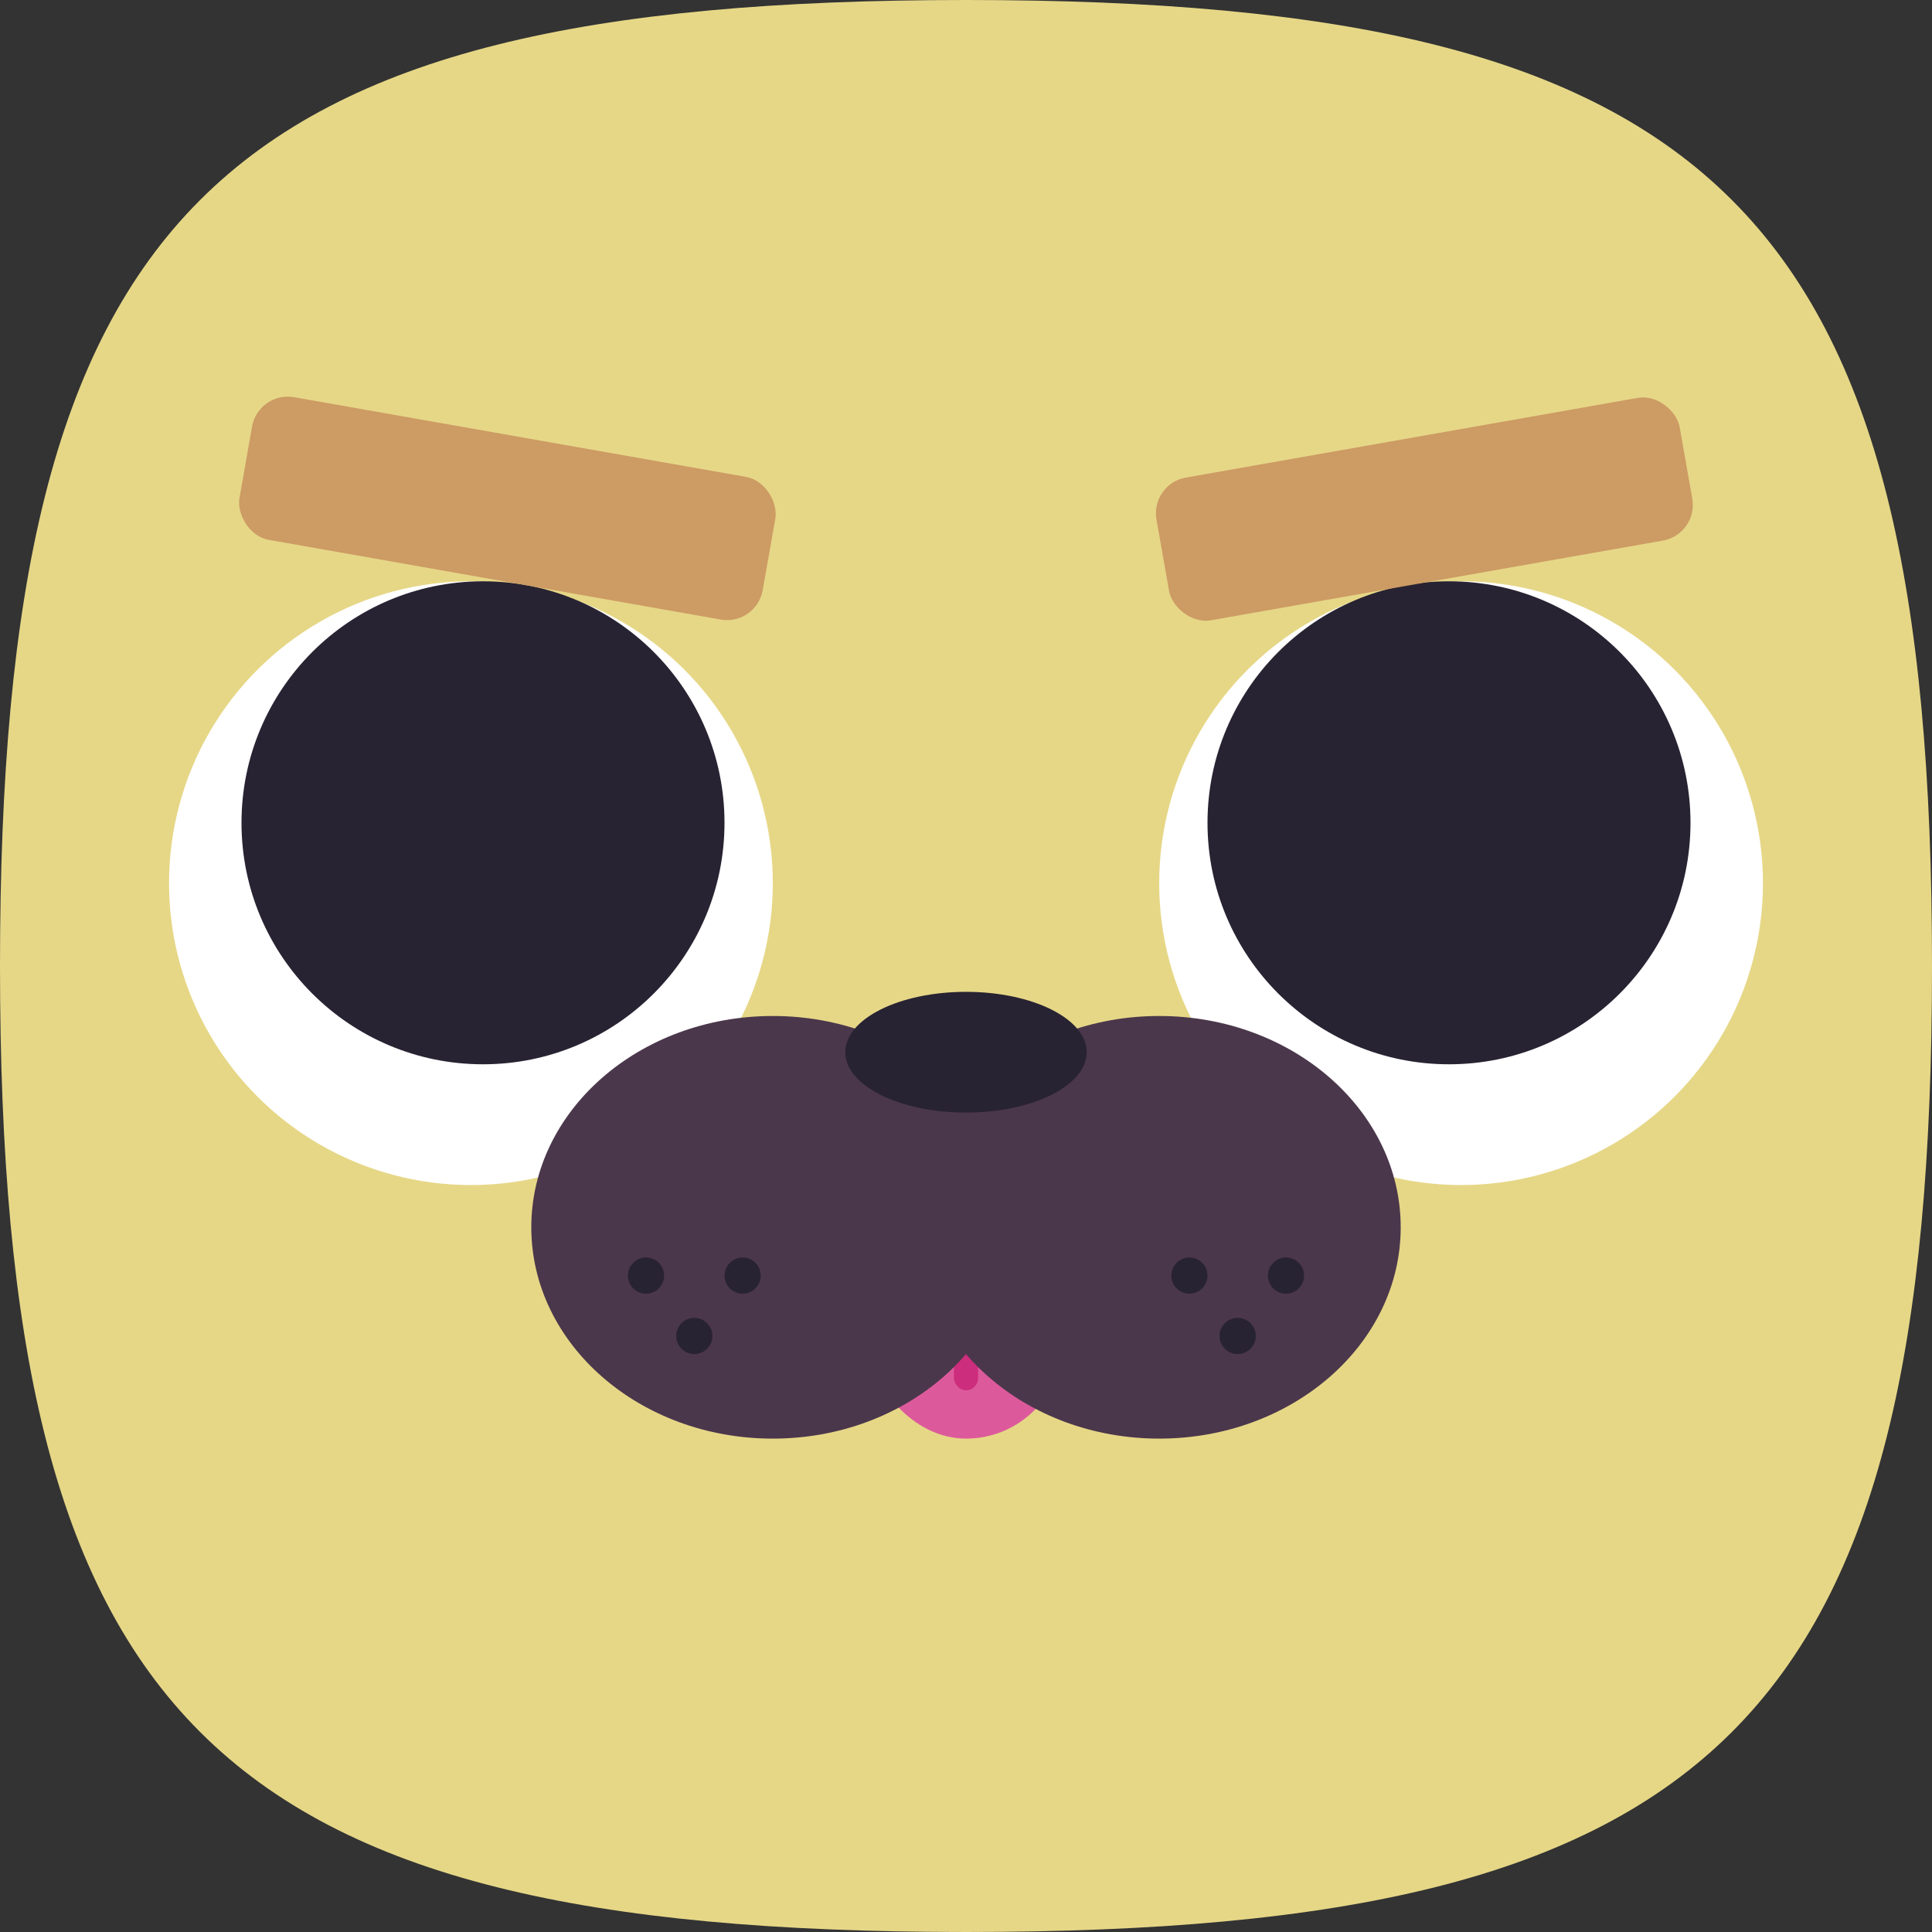
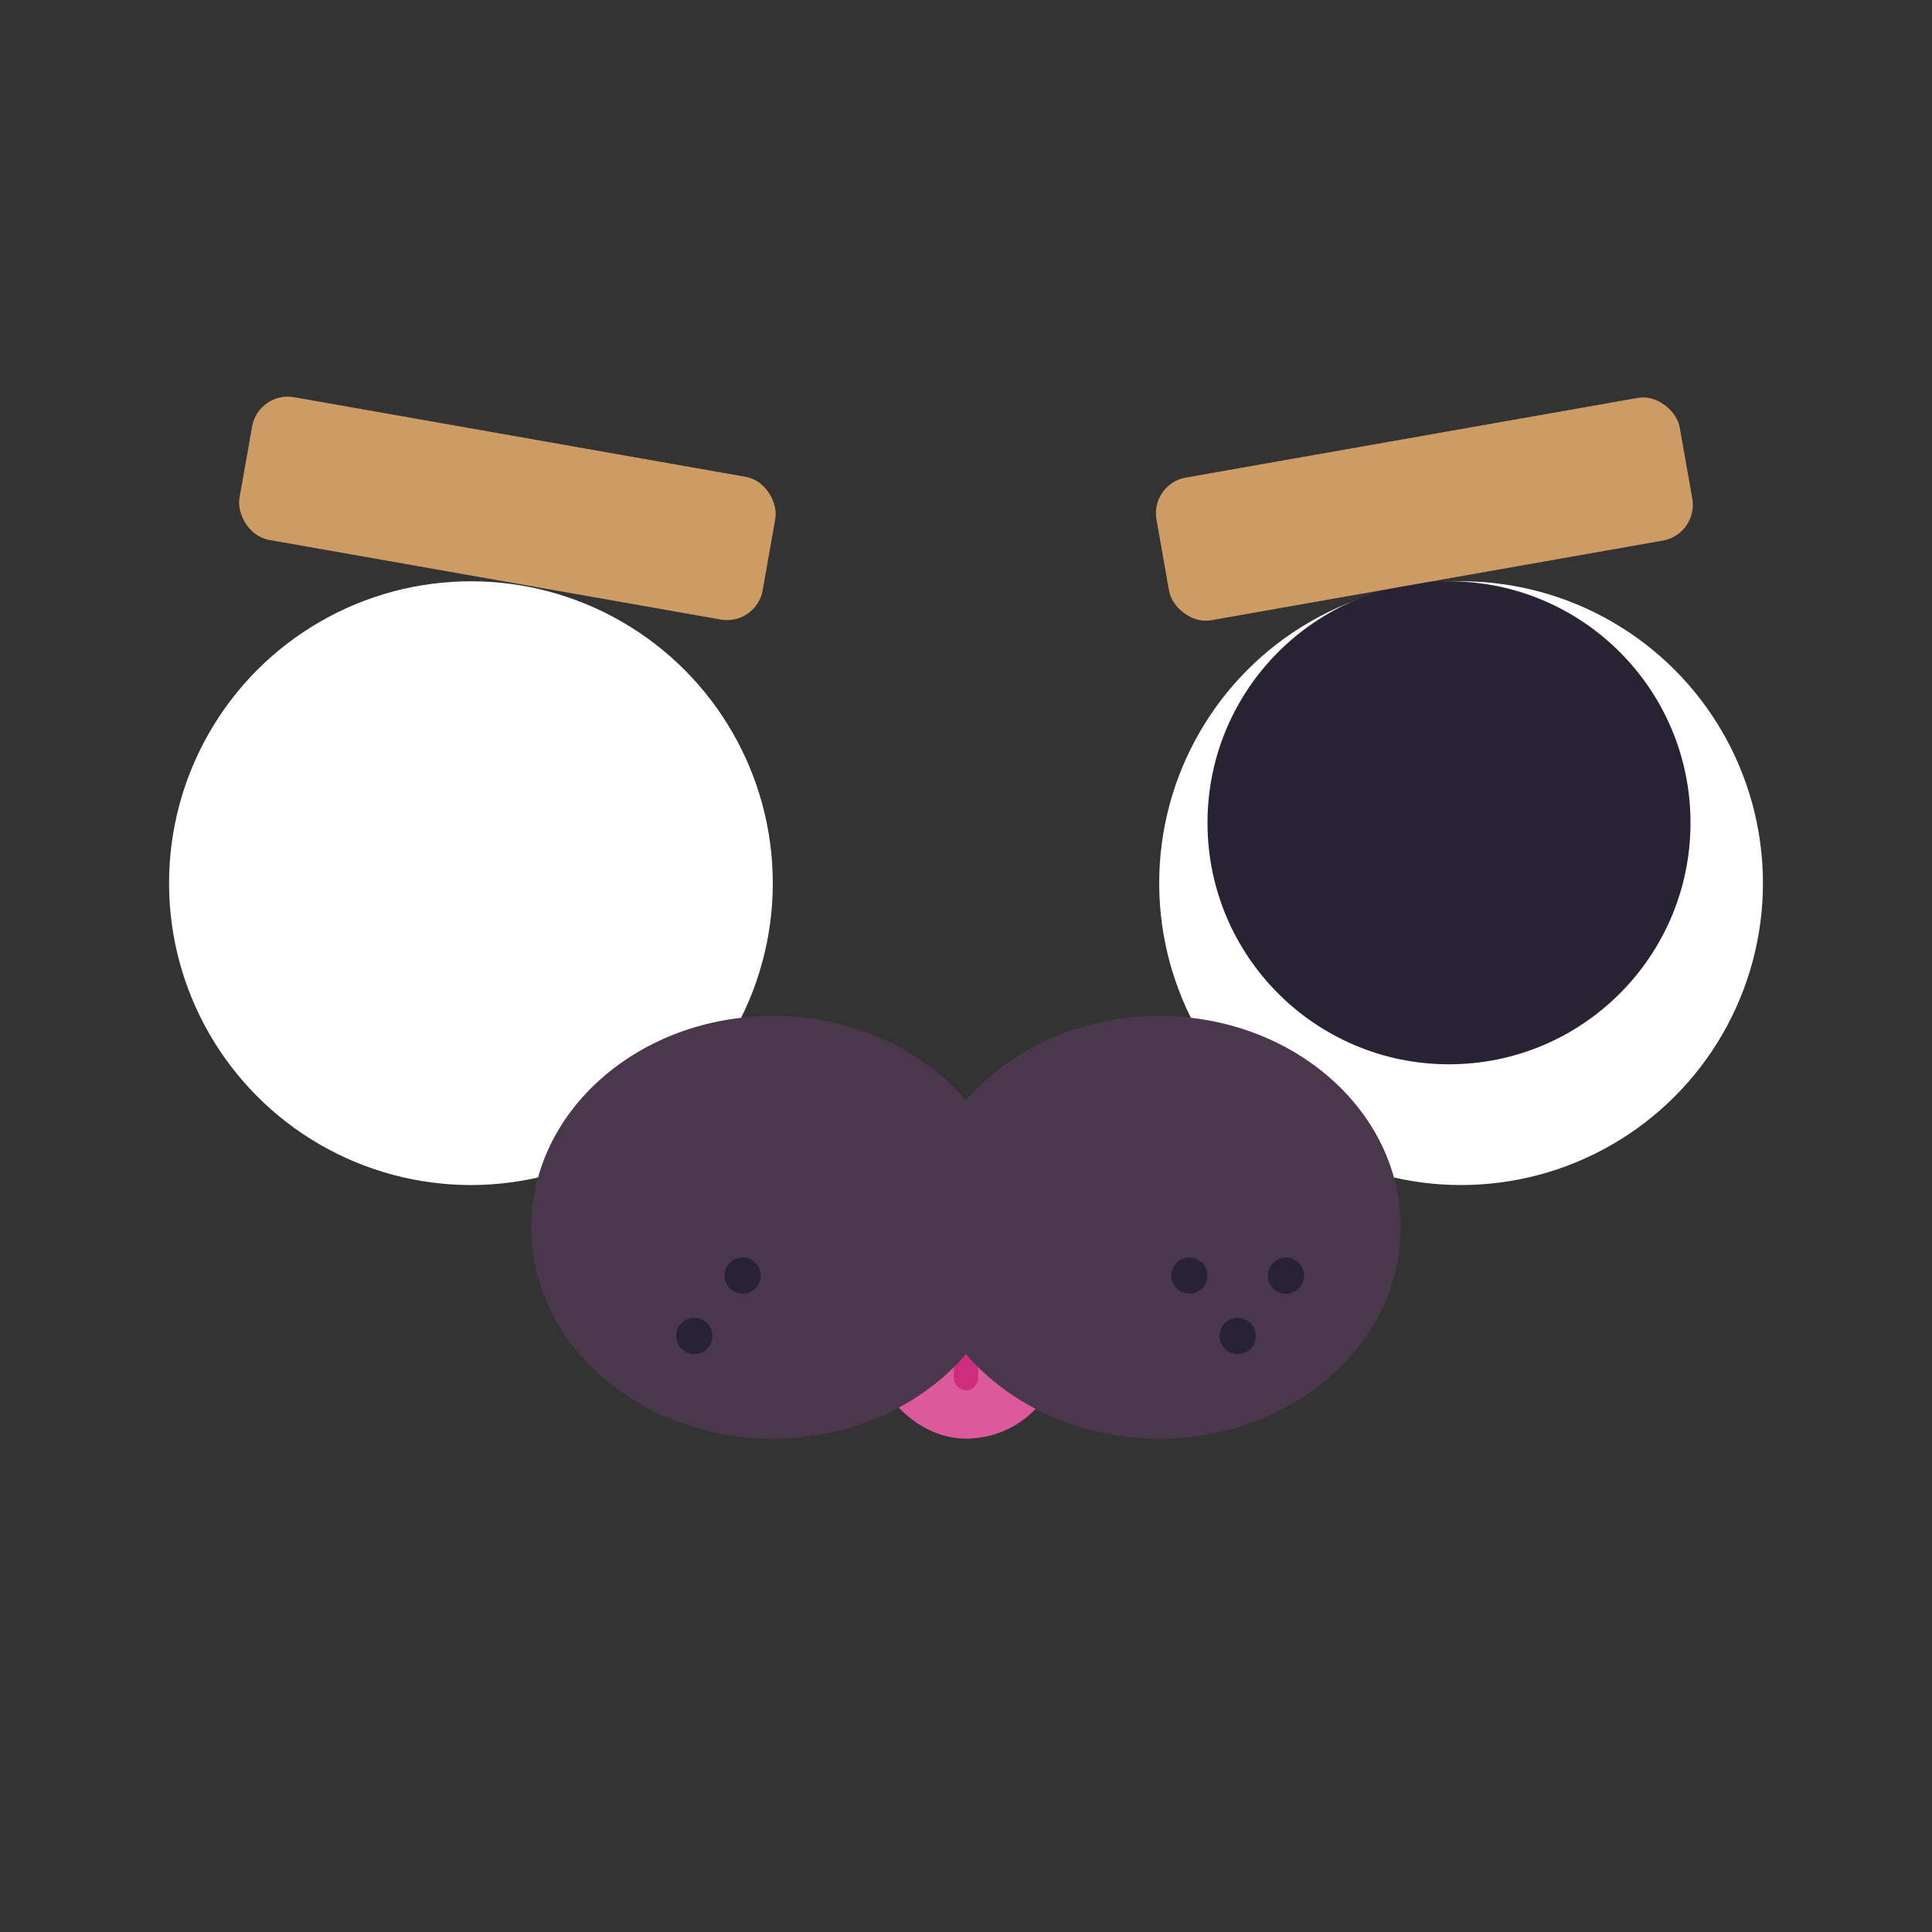
<svg xmlns="http://www.w3.org/2000/svg" id="_图层_1" data-name="图层 1" viewBox="0 0 1600 1600">
  <rect x="0" y="0" width="1600" height="1600" fill="#333333" stroke="none" />
  <defs>
    <style>
      .cls-1 {
        fill: #fff;
      }

      .cls-2 {
        fill: #cd2d7d;
      }

      .cls-3 {
        fill: #e6d787;
      }

      .cls-4 {
        fill: #4b374b;
      }

      .cls-5 {
        fill: #dc5a9b;
      }

      .cls-6 {
        fill: #cd9b64;
      }

      .cls-7 {
        fill: #282332;
      }
    </style>
  </defs>
-   <path class="cls-3" d="M1600,800c0,312.42-43.79,512.42-165.68,634.32-121.89,121.9-321.9,165.68-634.32,165.68s-512.42-43.79-634.32-165.68C43.78,1312.43,0,1112.42,0,800S43.79,287.58,165.68,165.68C287.57,43.78,487.58,0,800,0s512.42,43.79,634.32,165.68c121.9,121.89,165.68,321.9,165.68,634.32Z" />
  <g>
    <g>
      <circle class="cls-1" cx="390" cy="731.4" r="250" />
-       <circle class="cls-7" cx="400" cy="681.4" r="200" />
      <circle class="cls-1" cx="1210" cy="731.4" r="250" />
      <circle class="cls-7" cx="1200" cy="681.4" r="200" />
    </g>
    <g>
      <rect class="cls-5" x="720" y="951.4" width="160" height="240" rx="80" ry="80" />
      <rect class="cls-2" x="790" y="991.4" width="20" height="160" rx="10" ry="10" />
      <g>
        <ellipse class="cls-4" cx="640" cy="1016.4" rx="200" ry="175" />
        <ellipse class="cls-4" cx="960" cy="1016.4" rx="200" ry="175" />
      </g>
-       <ellipse class="cls-7" cx="800" cy="871.4" rx="100" ry="50" />
      <g>
-         <circle class="cls-7" cx="535" cy="1056.4" r="15" />
        <circle class="cls-7" cx="575" cy="1106.4" r="15" />
        <circle class="cls-7" cx="615" cy="1056.4" r="15" />
      </g>
      <g>
        <circle class="cls-7" cx="985" cy="1056.4" r="15" />
        <circle class="cls-7" cx="1025" cy="1106.4" r="15" />
        <circle class="cls-7" cx="1065" cy="1056.4" r="15" />
      </g>
    </g>
    <rect class="cls-6" x="200.2" y="361.01" width="440" height="120" rx="30" ry="30" transform="translate(79.49 -66.57) rotate(10)" />
    <rect class="cls-6" x="959.61" y="361.6" width="440" height="120" rx="30" ry="30" transform="translate(-55.29 211.24) rotate(-10)" />
  </g>
</svg>